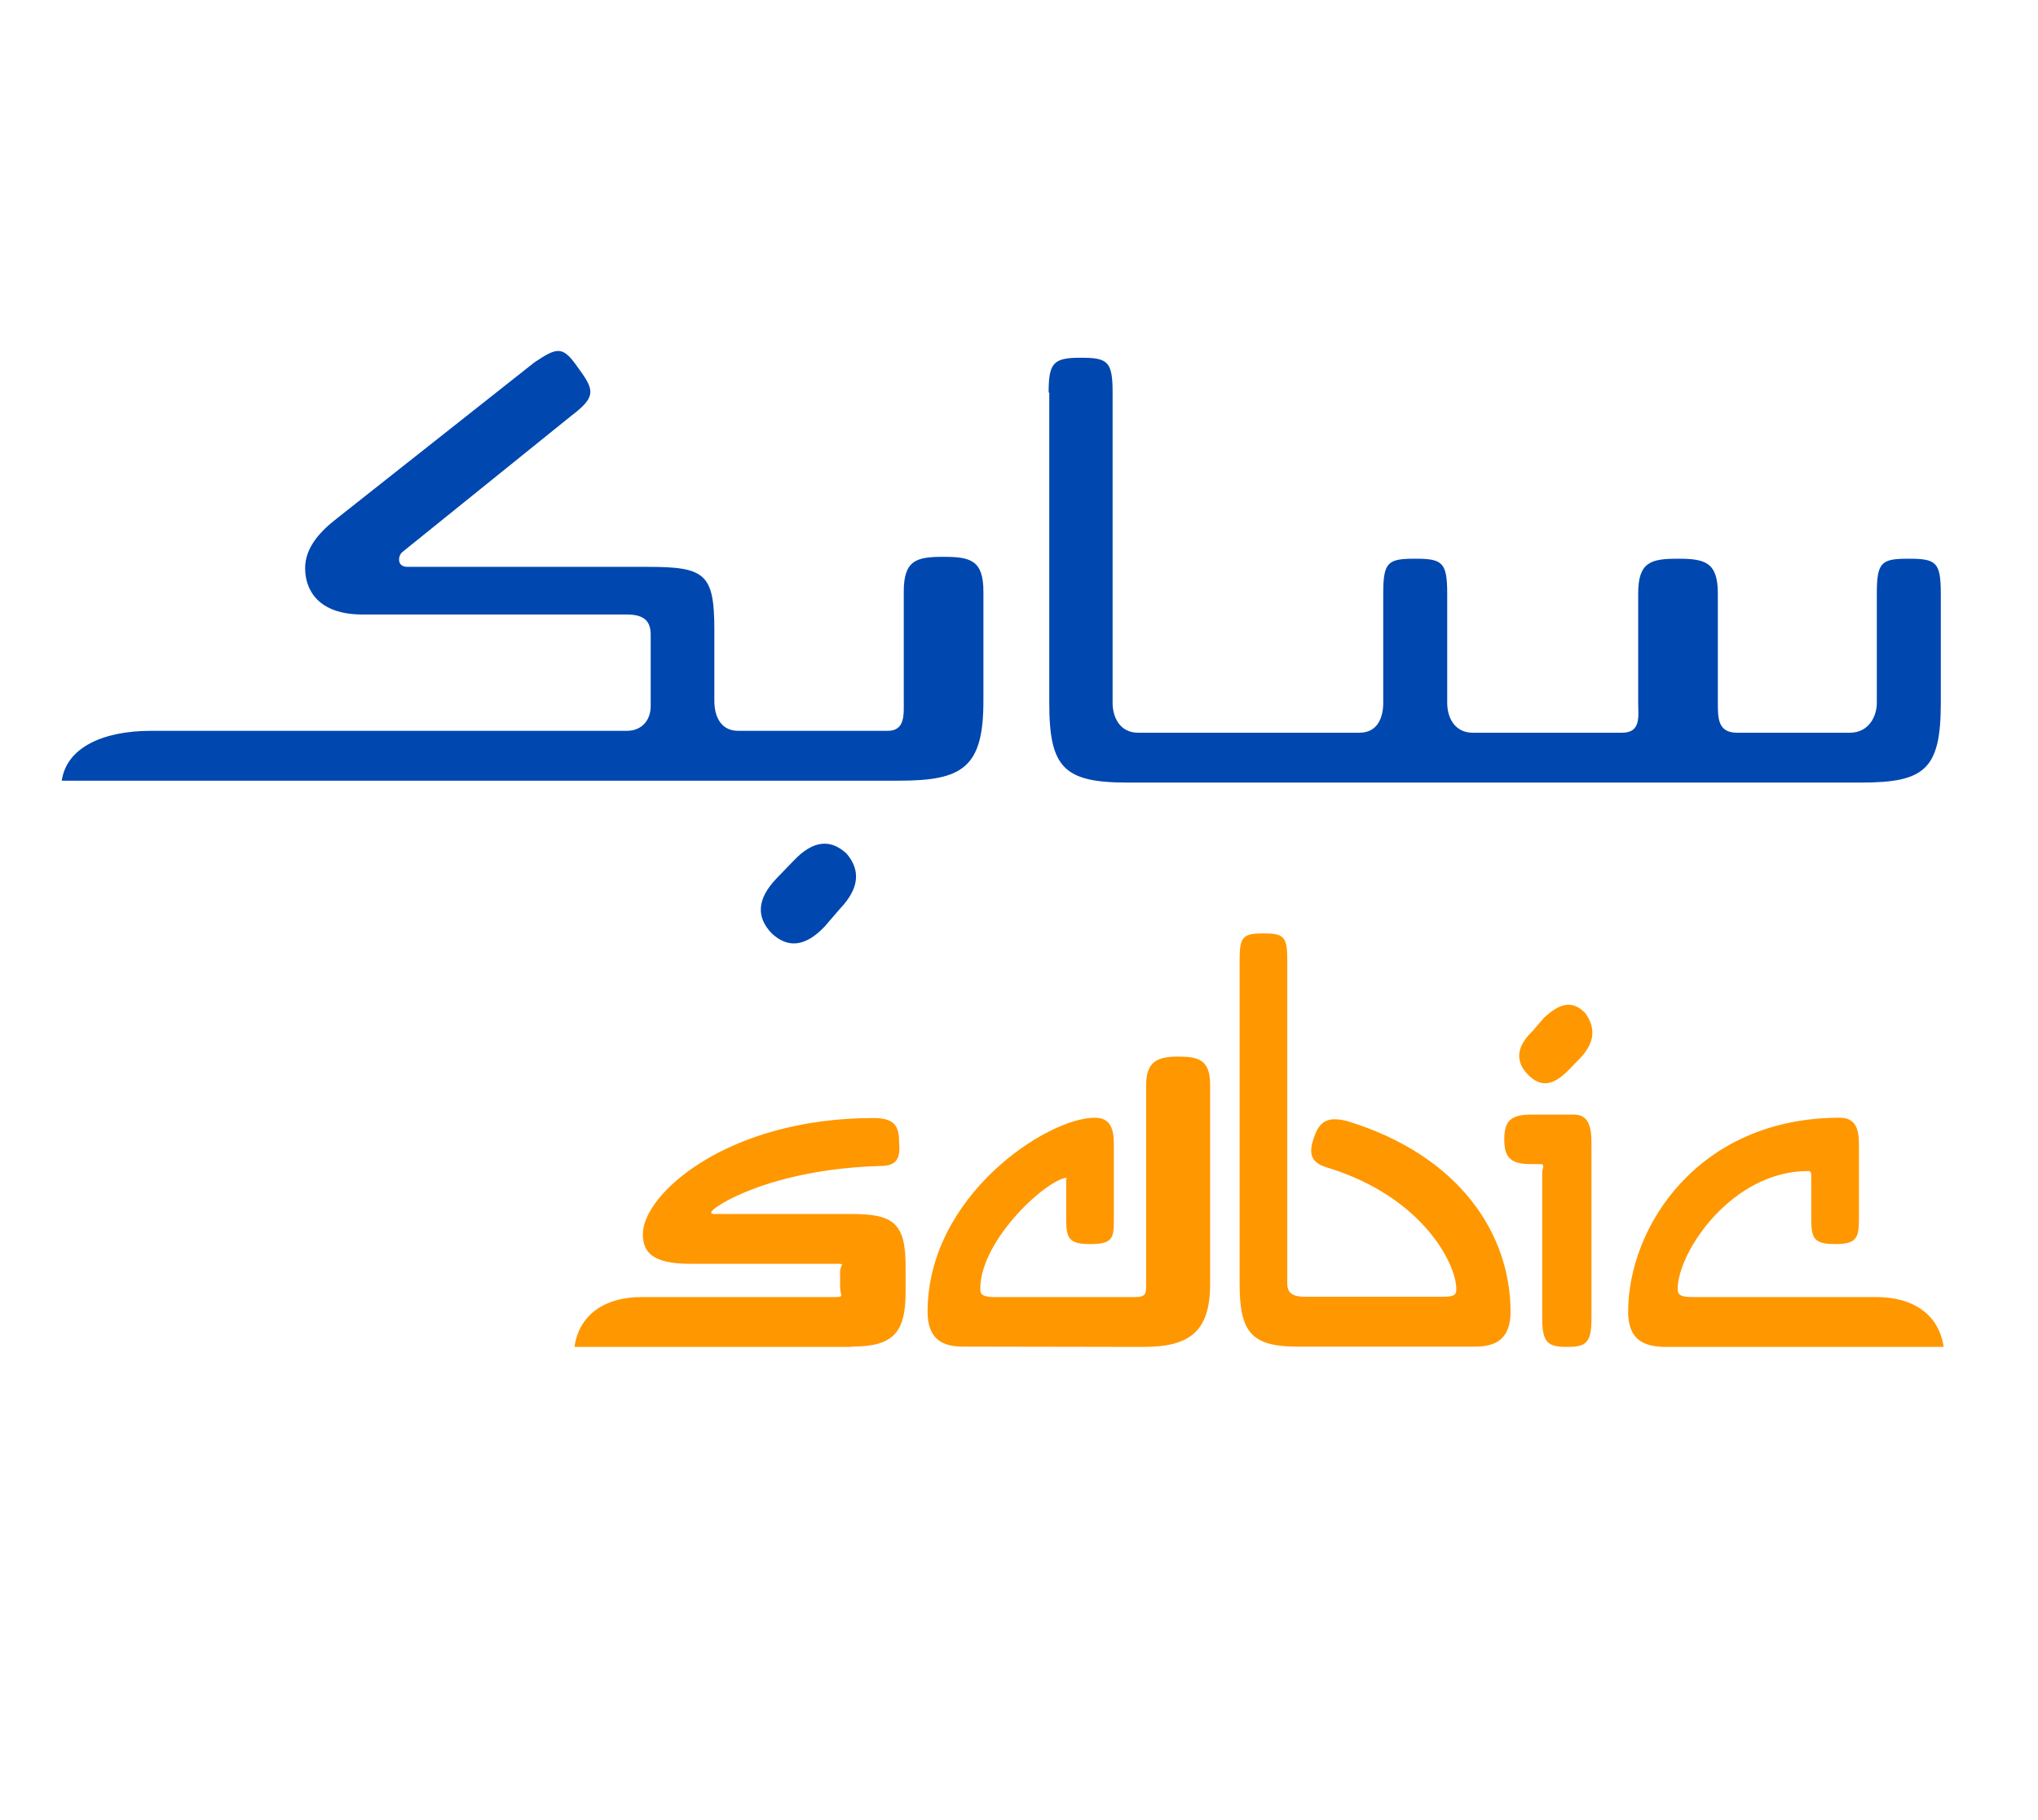
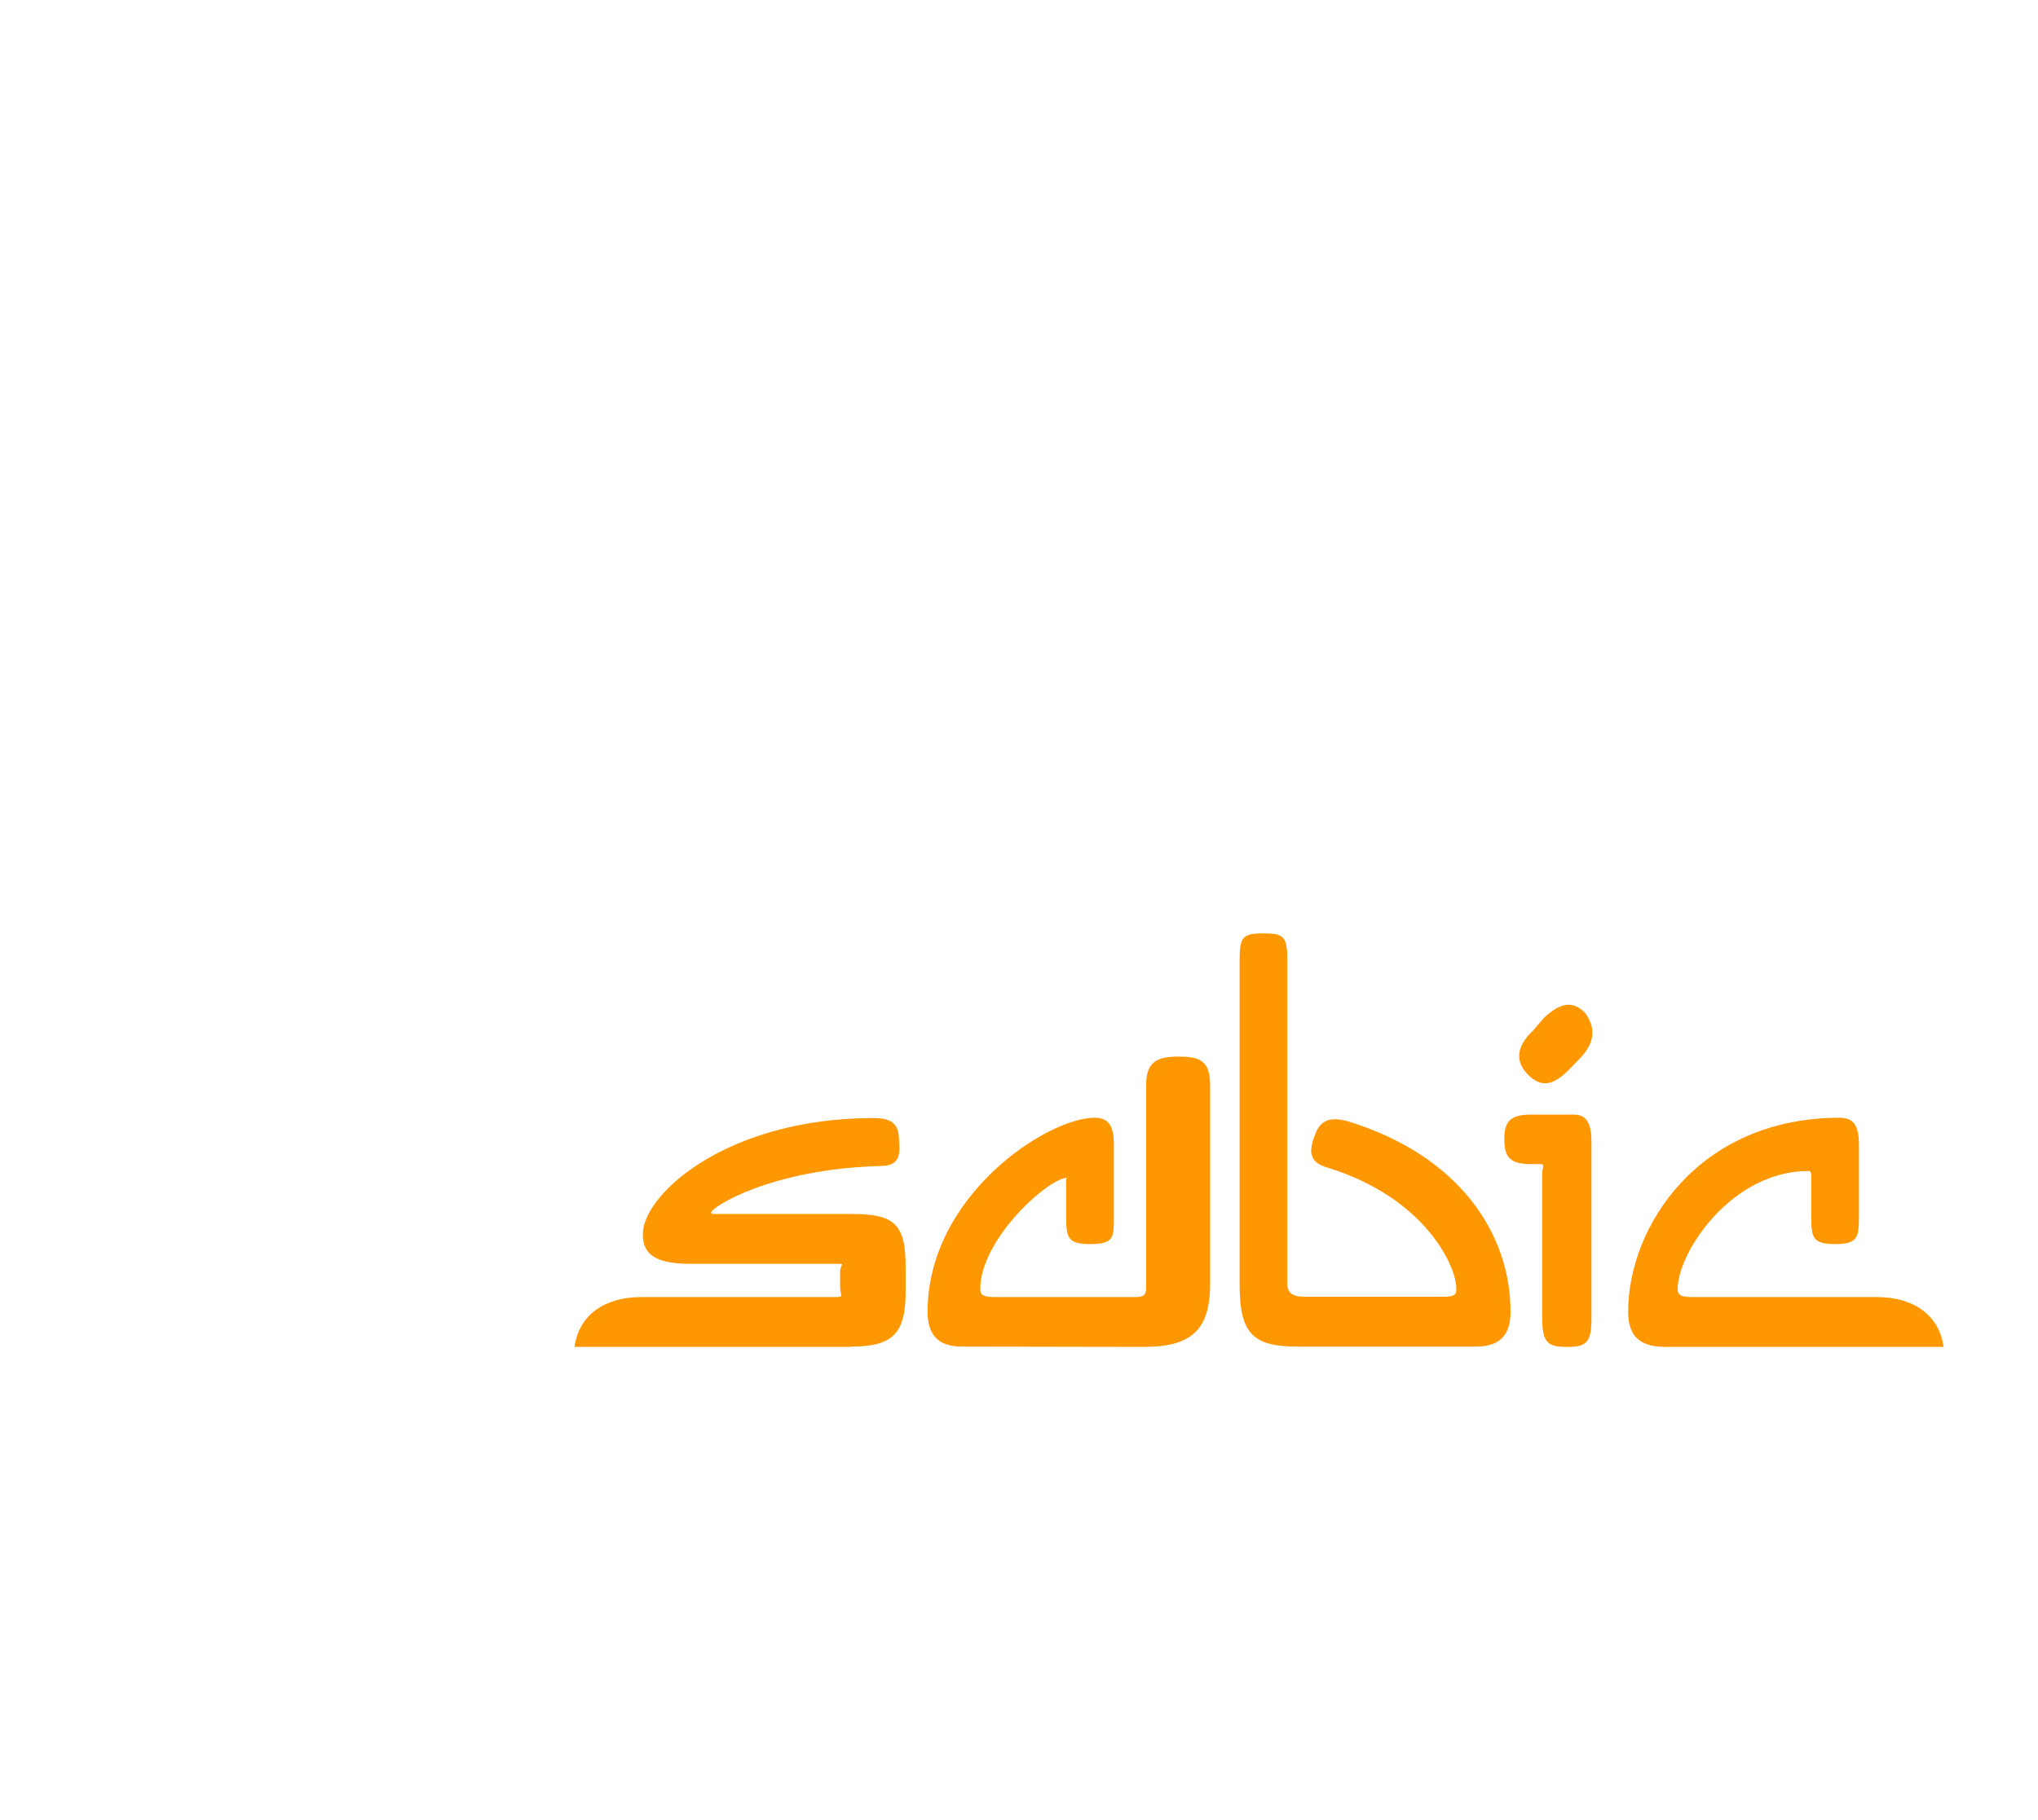
<svg xmlns="http://www.w3.org/2000/svg" version="1.1" id="layer" x="0px" y="0px" viewBox="0 0 649.9 580.6" style="enable-background:new 0 0 649.9 580.6;" xml:space="preserve">
  <style type="text/css">
	.st0{fill:#0047AF;}
	.st1{fill:#FF9700;}
	.st2{fill:#505050;}
	.st3{fill:#7A7E83;}
</style>
  <g id="XMLID_00000122720892731280135990000014521647218575835308_">
-     <path id="XMLID_00000145768718943268952030000001334297881542211733_" class="st0" d="M334.4,125.2c0-9.5,1.5-11.1,10.2-11.1   c8.6,0,10.2,1.1,10.2,11.1v99c0,4.8,2.5,9.5,8.1,9.5h70.6c6.1,0,7.6-5.3,7.6-9.5v-34.9c0-10.1,1.5-11.1,10.2-11.1   c8.6,0,10.2,1.1,10.2,11.1v34.9c0,4.8,2.5,9.5,8.1,9.5h47.7c6.1,0,5.1-5.3,5.1-9.5v-34.9c0-10.1,4.1-11.1,12.7-11.1   s12.7,1.1,12.7,11.1v34.9c0,4.8,0,9.5,6.1,9.5h36c6.1,0,8.6-5.3,8.6-9.5v-34.9c0-10.1,1.5-11.1,10.2-11.1s10.2,1.1,10.2,11.1v34.9   c0,21.2-5.1,25.4-25.4,25.4h-234c-20.3,0-24.9-4.8-24.9-25.4v-99H334.4z M184.7,117.8c5.1,6.9,5.1,9-2.5,14.8L128.4,176   c-1.5,1.1-2,4.8,1.5,4.8h76.6c18.3,0,21.3,2.1,21.3,20.1v22.7c0,4.8,2,9.5,7.6,9.5h47.7c5.6,0,5.1-5.3,5.1-9.5v-34.9   c0-10.1,4.1-11.1,12.7-11.1s12.7,1.1,12.7,11.1v34.9c0,21.2-6.6,25.4-26.9,25.4h-267c1.5-10.6,13.2-15.9,28.4-15.9h151.8   c4.6,0,7.6-3.2,7.6-7.9v-22.8c0-4.2-2-6.4-7.6-6.4h-84.3c-14.2,0-18.3-7.9-18.3-14.8c0-6.4,4.6-11.6,10.2-15.9l62.9-49.7   C178.1,110.4,179.6,110.4,184.7,117.8 M267.9,289.8l-5,5.8c-6.1,6.4-11.7,6.9-16.8,2.1c-5.1-5.3-4.6-11.1,1.5-17.5l5.6-5.8   c6.1-6.4,11.7-6.9,16.8-2.1C274.5,277.6,274,283.4,267.9,289.8" />
    <path id="XMLID_00000072269484241715460600000011234544762313320101_" class="st1" d="M271.5,429.5c13.2,0,17.3-4.2,17.3-17.5v-7.9   c0-13.8-3.6-16.9-17.3-16.9h-43.7c-0.5,0-1,0-1-0.5c0-1.6,18.8-13.8,53.8-14.8c5.6,0,6.6-2.6,6.1-7.9c0-4.8-1.5-7.4-8.1-7.4   c-46.7,0-73.6,24.3-73.6,37c0,5.8,3,9.5,15.2,9.5h46.2c3.6,0,1.5,0,1.5,2.6v4.8c0,2.6,1.5,3.2-1.5,3.2h-61.9   c-11.2,0-19.8,5.3-21.3,15.9h88.3V429.5z M504,337.4l-3.6,3.7c-5.1,5.3-9.1,5.8-13.2,1.6c-4.1-4.2-3.6-9,1.5-13.8l3.6-4.2   c5.1-4.8,9.1-5.8,13.2-1.6C509,327.9,508.5,332.6,504,337.4 M307,429.5c-6.1,0-11.2-2.1-11.2-11.1c0-37,38.1-61.9,53.3-61.9   c5.1,0,6.1,3.7,6.1,8.5v23.3c0,6.4,0,8.5-7.6,8.5c-7.1,0-7.6-2.1-7.6-8.5v-12.2c0-0.5,0.5-0.5,0.5-0.5c-6.1,0-27.9,19.6-27.9,35.5   c0,1.6,0.5,2.6,4.6,2.6h44.7c3.6,0,3.6-1.1,3.6-4.2V346c0-7.4,3.6-9,10.2-9s10.2,1.1,10.2,9v63.5c0,15.3-6.6,20.1-21.3,20.1   L307,429.5L307,429.5z M413.6,429.5c-14.7,0-18.3-4.8-18.3-20.1V306.2c0-7.4,1-8.5,7.6-8.5s7.6,1.1,7.6,8.5v103.2   c0,3.2,2,4.2,5.6,4.2h44.2c4.1,0,4.1-1.1,4.1-2.6c0-7.4-10.2-29.1-41.1-38.6c-5.6-1.6-6.1-4.8-4.1-10.1c2-5.8,5.6-5.8,10.2-4.8   c36.5,11.1,52.3,36.5,52.3,60.9c0,9-5.1,11.1-11.2,11.1L413.6,429.5L413.6,429.5z M491.8,418.9v-45c0-1.1,1-2.6-0.5-2.6h-3   c-6.6,0-8.6-2.1-8.6-7.9s2-7.9,8.6-7.9h13.6c4.6,0,5.6,3.7,5.6,9v56.1c0,7.4-1.5,9-7.6,9s-8.1-1.1-8.1-9V418.9z M519.2,418.4   c0-27,22.3-61.9,67.5-61.9c5.1,0,6.1,3.7,6.1,8.5v23.3c0,6.4-0.5,8.5-7.6,8.5s-7.6-2.1-7.6-8.5v-12.2c0-2.1,0-2.6-1-2.6   c-24.4,0-41.6,25.9-41.6,37.6c0,1.6,0.5,2.6,4.6,2.6h58.9c11.2,0,19.8,5.3,21.3,15.9h-88.9C524.3,429.5,519.2,427.4,519.2,418.4" />
  </g>
  <g id="XMLID_47_">
-     <path id="XMLID_156_" class="st2" d="M328.3,829.1c0-9.5,1.5-11.1,10.2-11.1c8.6,0,10.2,1.1,10.2,11.1v99c0,4.8,2.5,9.5,8.1,9.5   h70.6c6.1,0,7.6-5.3,7.6-9.5v-34.9c0-10.1,1.5-11.1,10.2-11.1c8.6,0,10.2,1.1,10.2,11.1v34.9c0,4.8,2.5,9.5,8.1,9.5h47.7   c6.1,0,5.1-5.3,5.1-9.5v-34.9c0-10.1,4.1-11.1,12.7-11.1c8.6,0,12.7,1.1,12.7,11.1v34.9c0,4.8,0,9.5,6.1,9.5h36   c6.1,0,8.6-5.3,8.6-9.5v-34.9c0-10.1,1.5-11.1,10.2-11.1s10.2,1.1,10.2,11.1v34.9c0,21.2-5.1,25.4-25.4,25.4h-234   c-20.3,0-24.9-4.8-24.9-25.4v-99H328.3L328.3,829.1z M178.6,821.7c5.1,6.9,5.1,9-2.5,14.8l-53.8,43.4c-1.5,1.1-2,4.8,1.5,4.8h76.6   c18.3,0,21.3,2.1,21.3,20.1v22.7c0,4.8,2,9.5,7.6,9.5H277c5.6,0,5.1-5.3,5.1-9.5v-34.9c0-10.1,4.1-11.1,12.7-11.1   s12.7,1.1,12.7,11.1v34.9c0,21.2-6.6,25.4-26.9,25.4h-267C15.1,942.3,26.8,937,42,937h151.8c4.6,0,7.6-3.2,7.6-7.9v-22.8   c0-4.2-2-6.4-7.6-6.4h-84.3c-14.2,0-18.3-7.9-18.3-14.8c0-6.4,4.6-11.6,10.2-15.9l62.9-49.7C172,814.3,173.5,814.3,178.6,821.7    M261.8,993.7l-5,5.8c-6.1,6.4-11.7,6.9-16.8,2.1c-5.1-5.3-4.6-11.1,1.5-17.5l5.6-5.8c6.1-6.4,11.7-6.9,16.8-2.1   C268.4,981.5,267.9,987.3,261.8,993.7" />
-     <path id="XMLID_49_" class="st3" d="M265.4,1133.4c13.2,0,17.3-4.2,17.3-17.5v-7.9c0-13.8-3.6-16.9-17.3-16.9h-43.7   c-0.5,0-1,0-1-0.5c0-1.6,18.8-13.8,53.8-14.8c5.6,0,6.6-2.6,6.1-7.9c0-4.8-1.5-7.4-8.1-7.4c-46.7,0-73.6,24.3-73.6,37   c0,5.8,3,9.5,15.2,9.5h46.2c3.6,0,1.5,0,1.5,2.6v4.8c0,2.6,1.5,3.2-1.5,3.2h-61.9c-11.2,0-19.8,5.3-21.3,15.9h88.3V1133.4z    M497.9,1041.3l-3.6,3.7c-5.1,5.3-9.1,5.8-13.2,1.6c-4.1-4.2-3.6-9,1.5-13.8l3.6-4.2c5.1-4.8,9.1-5.8,13.2-1.6   C502.9,1031.8,502.4,1036.5,497.9,1041.3 M300.9,1133.4c-6.1,0-11.2-2.1-11.2-11.1c0-37,38.1-61.9,53.3-61.9c5.1,0,6.1,3.7,6.1,8.5   v23.3c0,6.4,0,8.5-7.6,8.5c-7.1,0-7.6-2.1-7.6-8.5V1080c0-0.5,0.5-0.5,0.5-0.5c-6.1,0-27.9,19.6-27.9,35.5c0,1.6,0.5,2.6,4.6,2.6   h44.7c3.6,0,3.6-1.1,3.6-4.2v-63.5c0-7.4,3.6-9,10.2-9s10.2,1.1,10.2,9v63.5c0,15.3-6.6,20.1-21.3,20.1L300.9,1133.4L300.9,1133.4z    M407.5,1133.4c-14.7,0-18.3-4.8-18.3-20.1v-103.2c0-7.4,1-8.5,7.6-8.5s7.6,1.1,7.6,8.5v103.2c0,3.2,2,4.2,5.6,4.2h44.2   c4.1,0,4.1-1.1,4.1-2.6c0-7.4-10.2-29.1-41.1-38.6c-5.6-1.6-6.1-4.8-4.1-10.1c2-5.8,5.6-5.8,10.2-4.8   c36.5,11.1,52.3,36.5,52.3,60.9c0,9-5.1,11.1-11.2,11.1H407.5L407.5,1133.4z M485.7,1122.8v-45c0-1.1,1-2.6-0.5-2.6h-3   c-6.6,0-8.6-2.1-8.6-7.9c0-5.8,2-7.9,8.6-7.9h13.6c4.6,0,5.6,3.7,5.6,9v56.1c0,7.4-1.5,9-7.6,9s-8.1-1.1-8.1-9V1122.8z    M513.1,1122.3c0-27,22.3-61.9,67.5-61.9c5.1,0,6.1,3.7,6.1,8.5v23.3c0,6.4-0.5,8.5-7.6,8.5s-7.6-2.1-7.6-8.5V1080   c0-2.1,0-2.6-1-2.6c-24.4,0-41.6,25.9-41.6,37.6c0,1.6,0.5,2.6,4.6,2.6h58.9c11.2,0,19.8,5.3,21.3,15.9h-88.9   C518.1,1133.4,513.1,1131.3,513.1,1122.3" />
-   </g>
+     </g>
</svg>